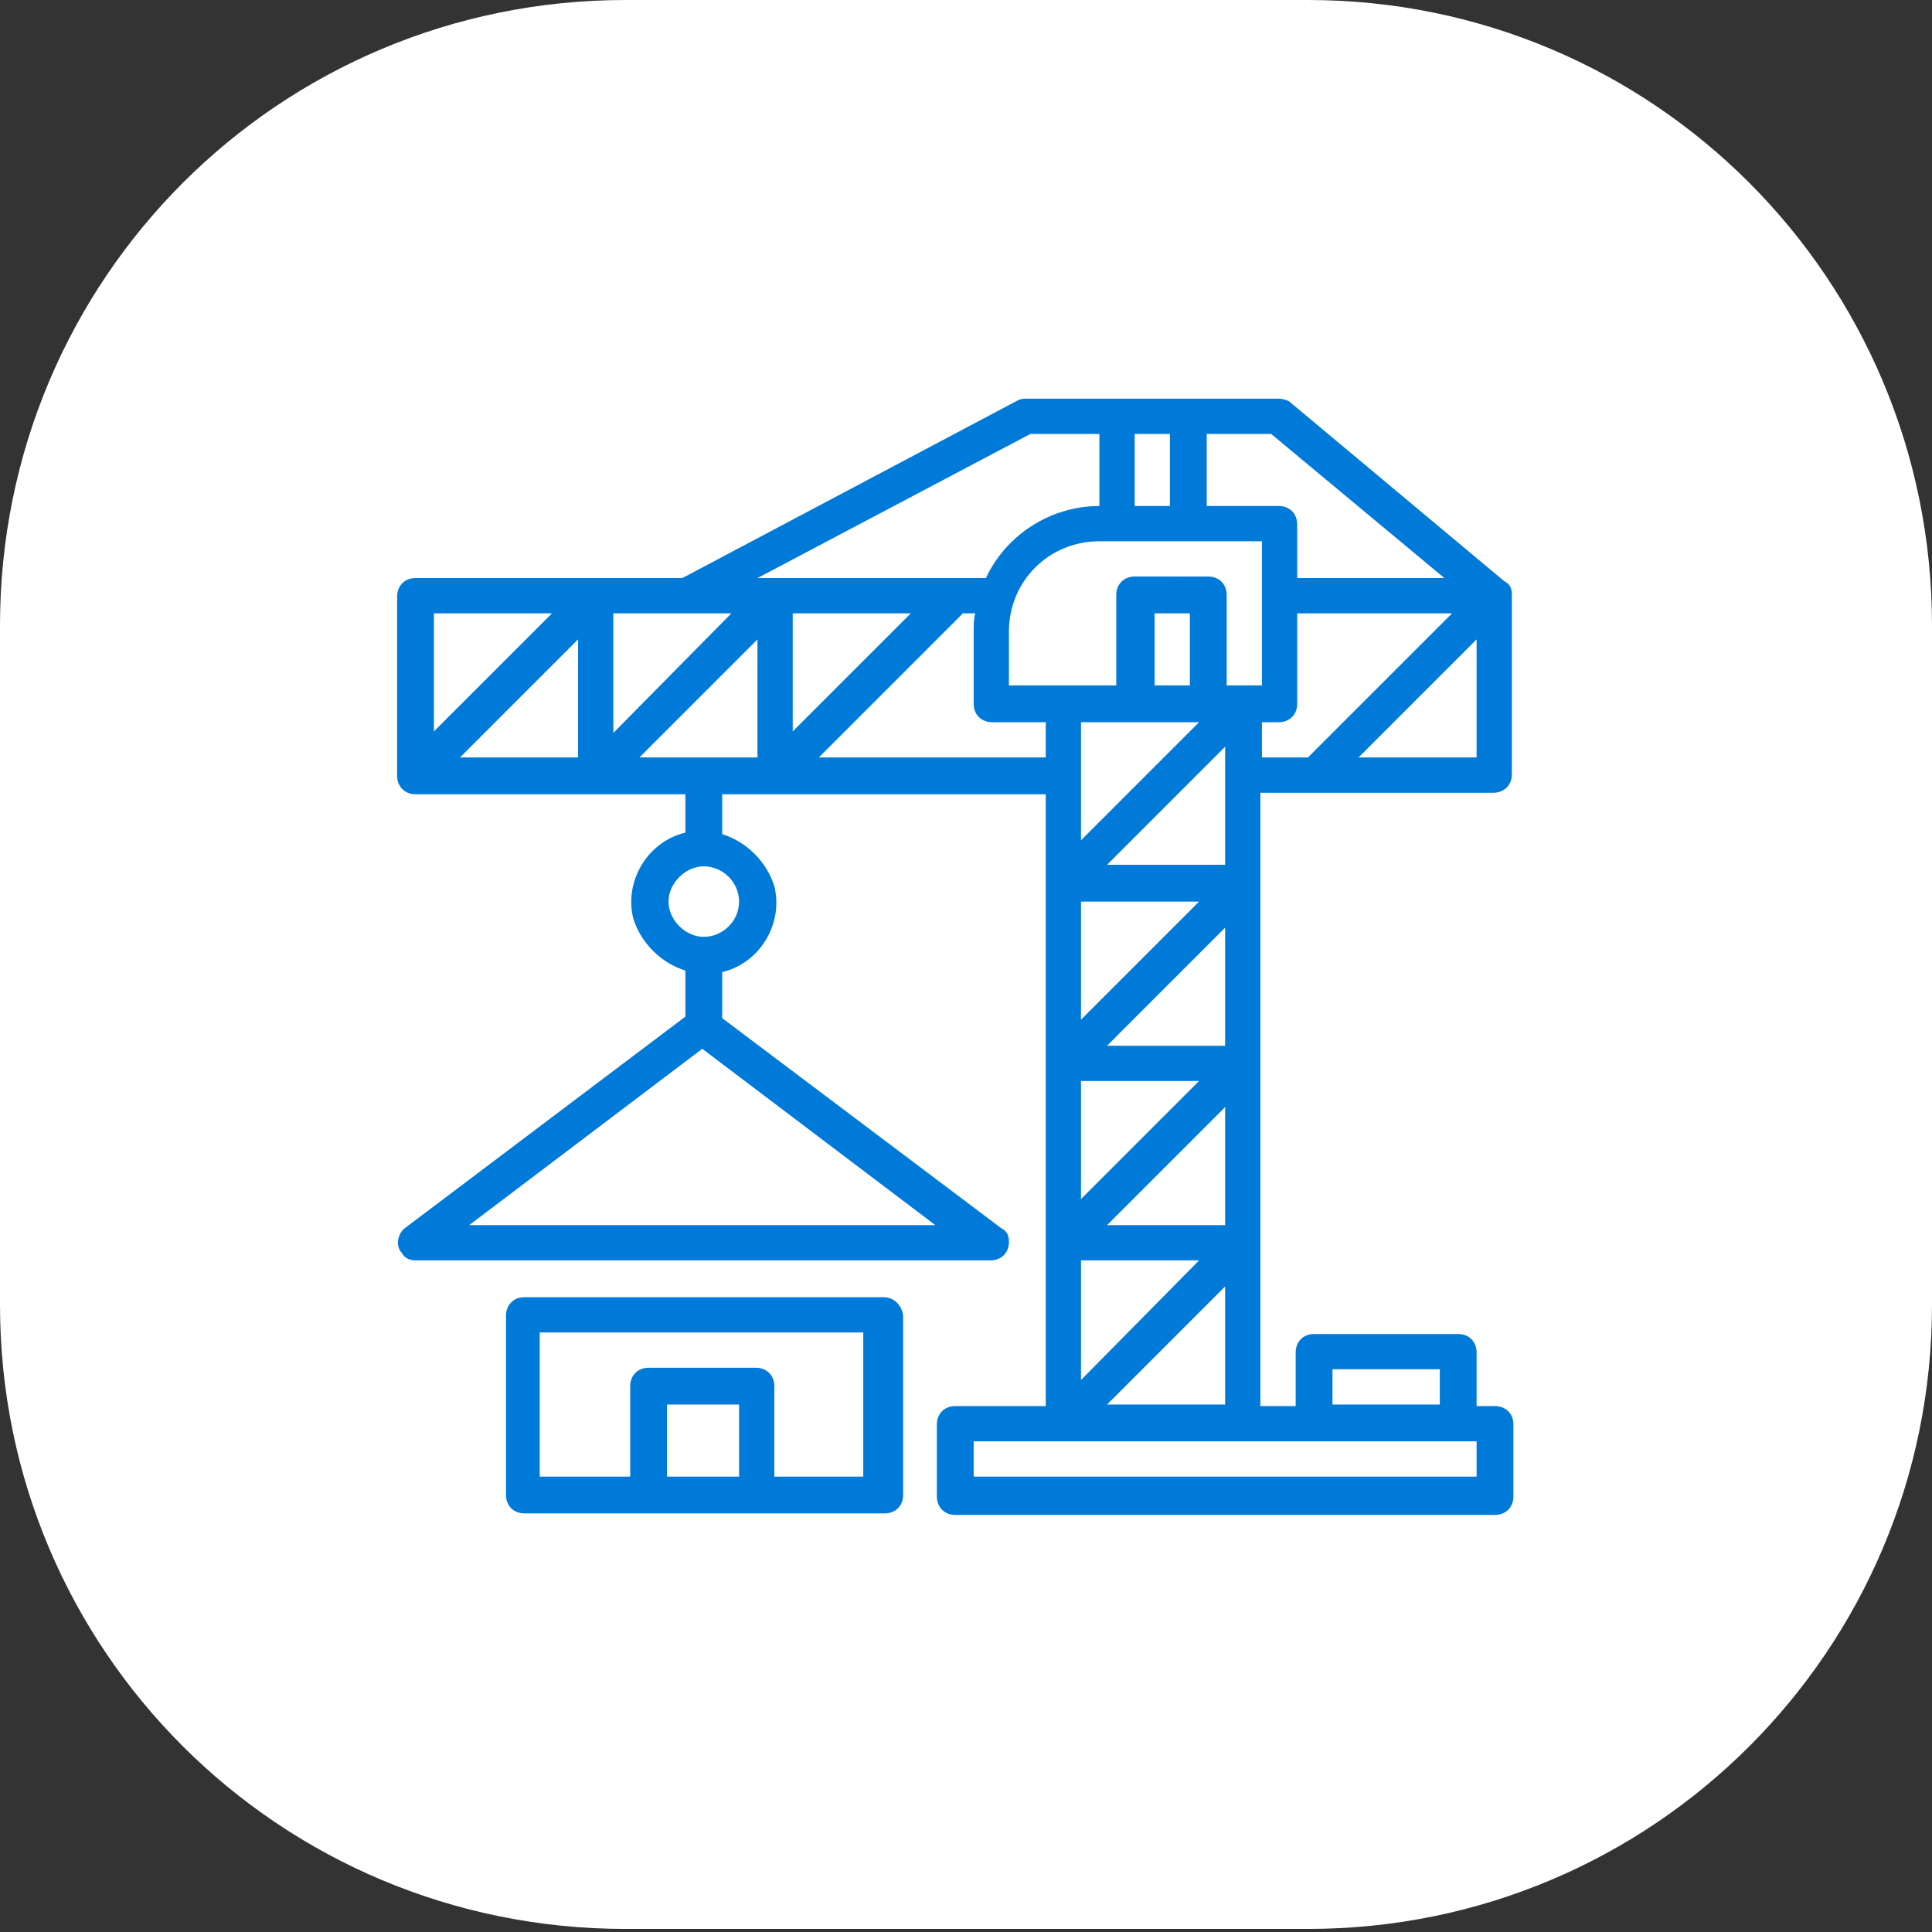
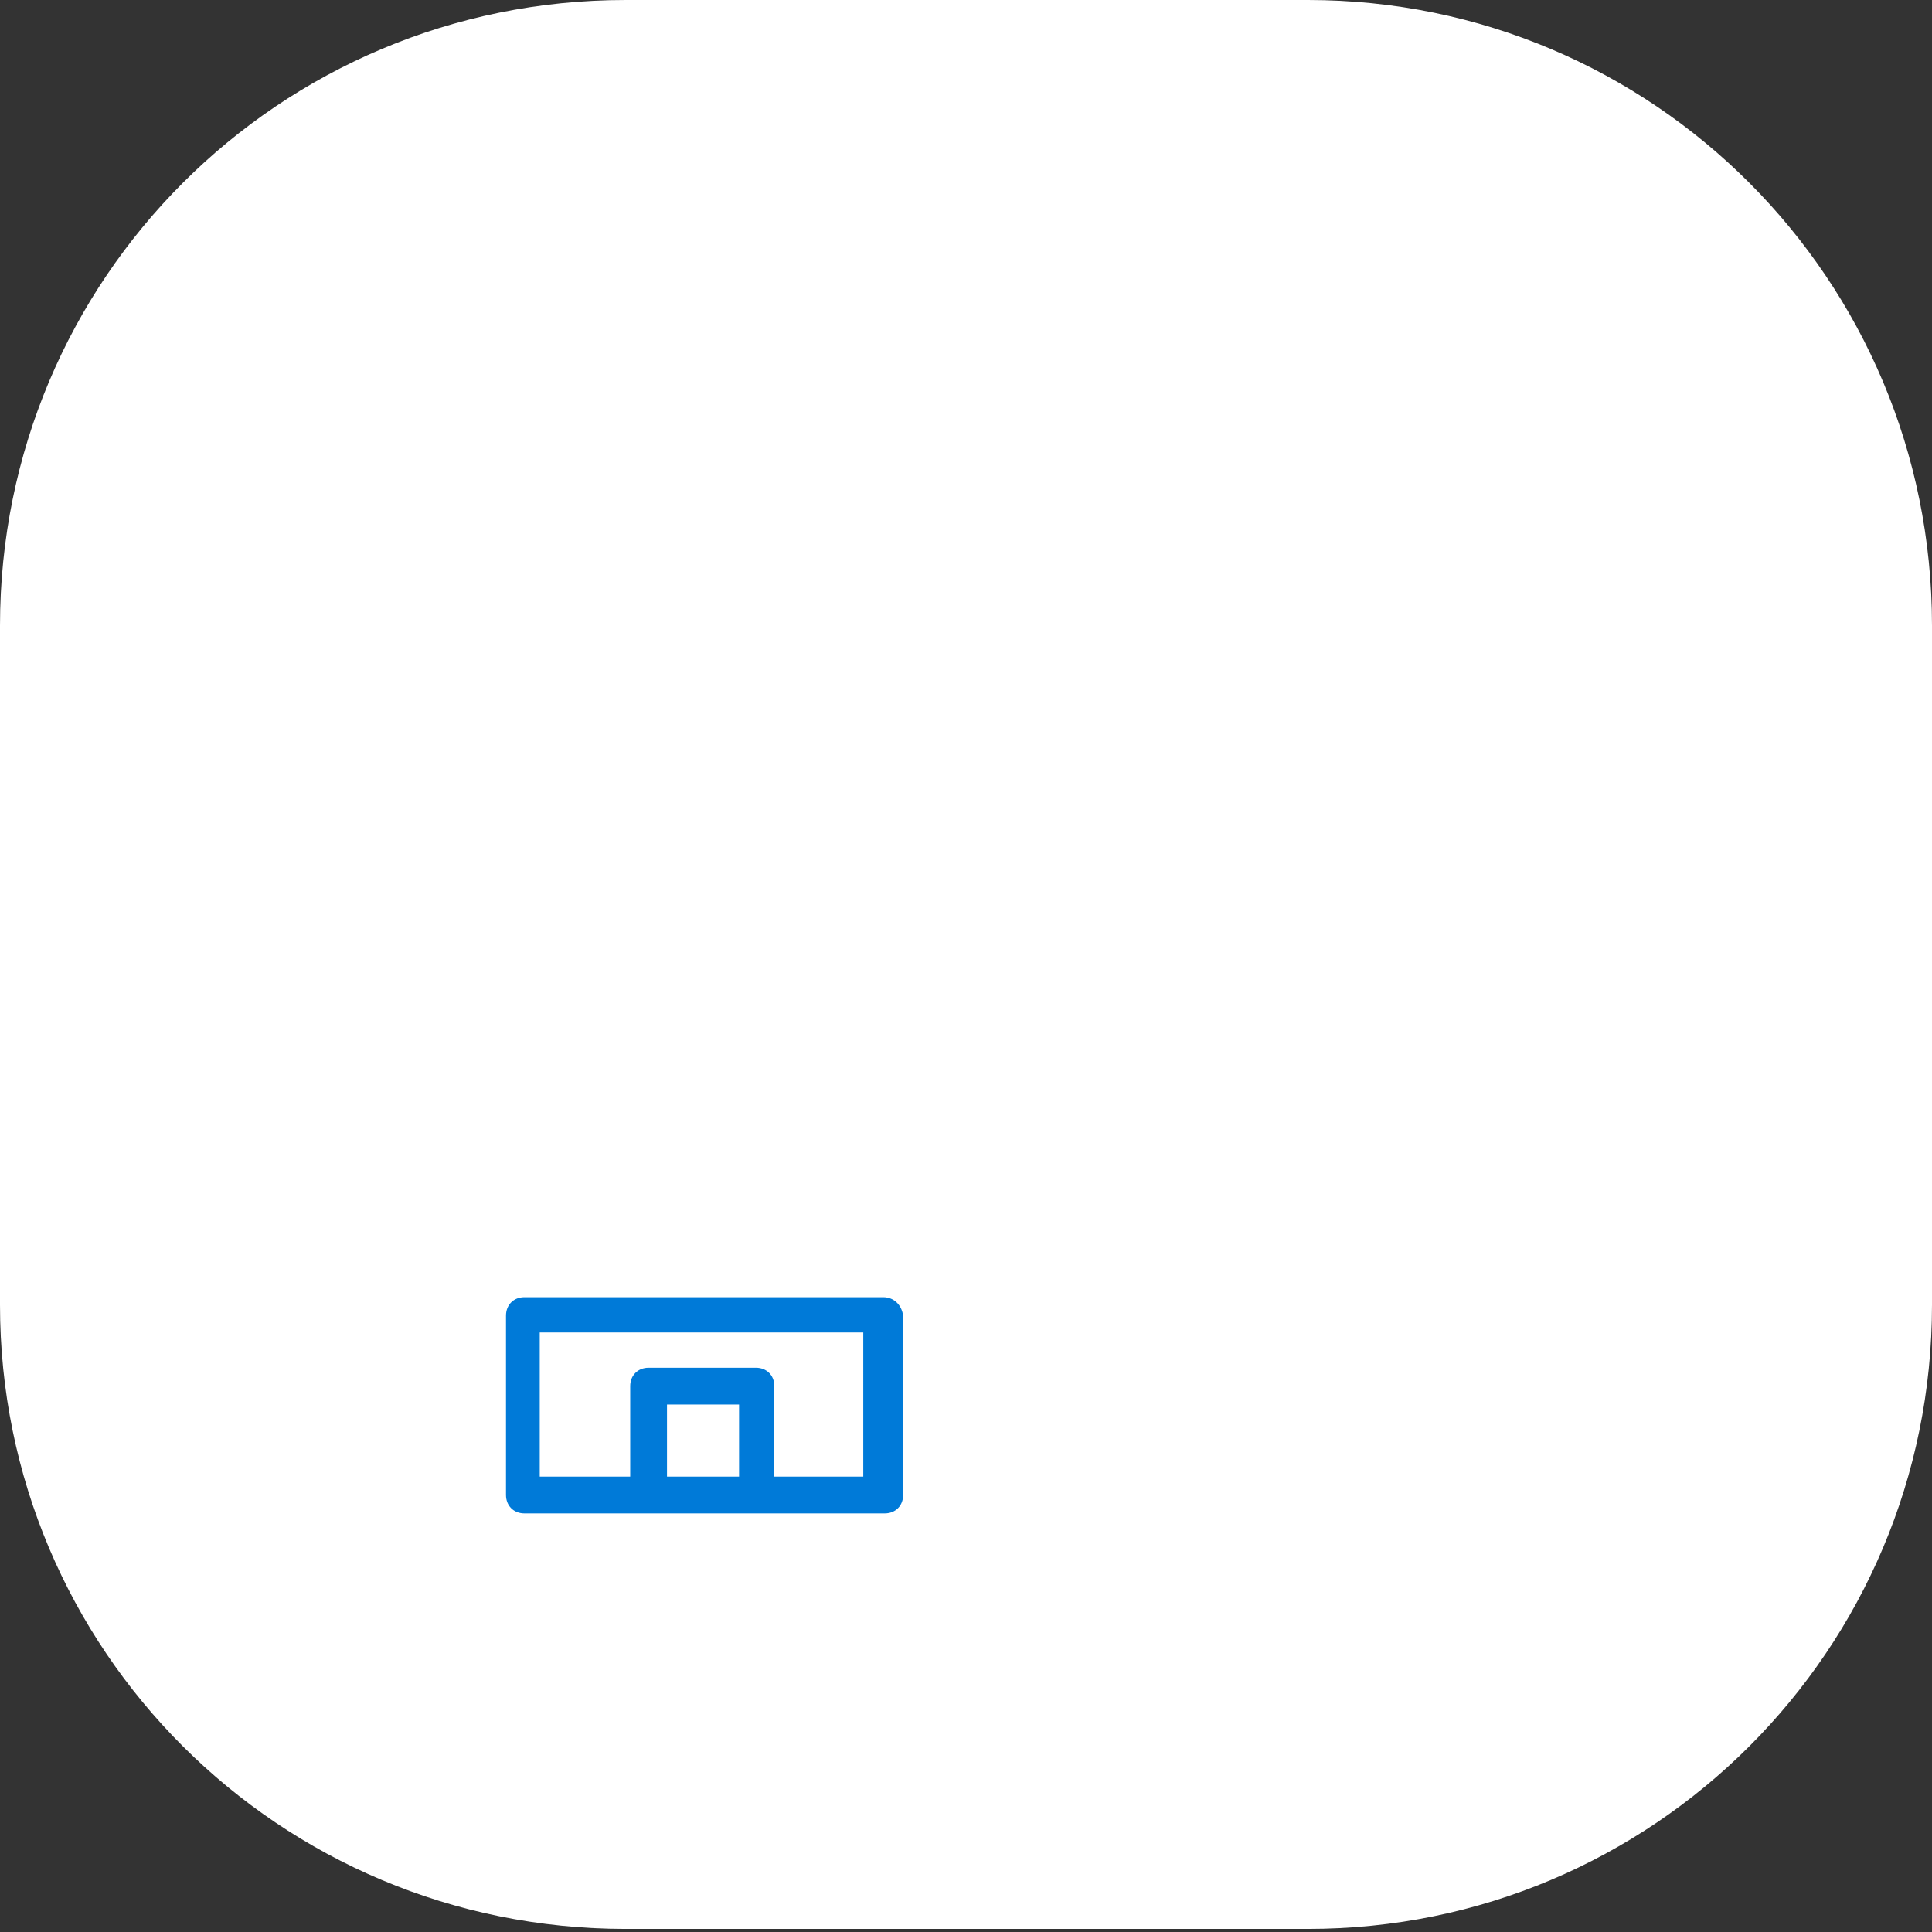
<svg xmlns="http://www.w3.org/2000/svg" version="1.1" id="Calque_1" x="0px" y="0px" viewBox="0 0 126 126" style="enable-background:new 0 0 126 126;" xml:space="preserve">
  <rect x="0" y="0" width="126" height="126" fill="#333333" stroke="none" />
  <style type="text/css">
	.st0{fill:#FFFFFF;}
	.st1{fill:#007AD8;}
</style>
  <g id="Icone_blanc">
    <path class="st0" d="M85.3,125.8H40.8C18.2,125.8,0,107.6,0,85.1V40.8C0,18.2,18.2,0,40.8,0h44.5C107.8,0,126,18.2,126,40.8v44.3   C126,107.6,107.8,125.8,85.3,125.8z" />
  </g>
  <g>
-     <path class="st1" d="M82.2,51.7h15.2c0.7,0,1.2-0.5,1.2-1.2V38.8c0-0.4-0.1-0.7-0.5-0.9l0,0L84.1,26.2c-0.1-0.1-0.5-0.2-0.7-0.2H67   c-0.2,0-0.4,0-0.6,0.1L44.5,37.7H27.1c-0.7,0-1.2,0.5-1.2,1.2v11.7c0,0.7,0.5,1.2,1.2,1.2h17.6v2.5c-2.5,0.6-4,3.2-3.4,5.6   c0.5,1.6,1.8,2.9,3.4,3.4v3L26.4,80.1c-0.5,0.4-0.6,1.2-0.2,1.6c0.2,0.4,0.6,0.5,0.9,0.5h37.5c0.7,0,1.2-0.5,1.2-1.2   c0-0.4-0.1-0.7-0.5-0.9L47.1,66.4v-3c2.5-0.6,4-3.2,3.4-5.6c-0.5-1.6-1.8-2.9-3.4-3.4v-2.6h21.1v39.9h-5.9c-0.7,0-1.2,0.5-1.2,1.2   v4.7c0,0.7,0.5,1.2,1.2,1.2h35.2c0.7,0,1.2-0.5,1.2-1.2v-4.7c0-0.7-0.5-1.2-1.2-1.2h-1.2v-3.5c0-0.7-0.5-1.2-1.2-1.2h-9.4   c-0.7,0-1.2,0.5-1.2,1.2v3.5h-2.3V51.7z M30.6,79.9l15.2-11.5l15.2,11.5H30.6z M48.2,58.8c0,1.3-1.1,2.3-2.3,2.3s-2.3-1.1-2.3-2.3   s1.1-2.3,2.3-2.3S48.2,57.5,48.2,58.8z M72.9,35.3h9.4v9.4h-2.3v-5.9c0-0.7-0.5-1.2-1.2-1.2H74c-0.7,0-1.2,0.5-1.2,1.2v5.9h-7v-3.5   c0-3.3,2.6-5.9,5.9-5.9H72.9z M70.5,58.8h7.7l-7.7,7.7V58.8z M79.9,68.2h-7.7l7.7-7.7V68.2z M70.5,70.5h7.7l-7.7,7.7V70.5z    M79.9,72.2v7.7h-7.7L79.9,72.2z M79.9,56.4h-7.7l7.7-7.7V56.4z M77.6,44.7h-2.3V40h2.3V44.7z M70.5,47.1h7.7l-7.7,7.7V47.1z    M70.5,82.2h7.7L70.5,90V82.2z M79.9,83.9v7.7h-7.7L79.9,83.9z M82.2,47.1h1.2c0.7,0,1.2-0.5,1.2-1.2V40h10.1l-9.4,9.4h-3V47.1z    M88.6,49.4l7.7-7.7v7.7H88.6z M94.2,37.7h-9.6v-3.5c0-0.7-0.5-1.2-1.2-1.2h-4.7v-4.7h4.2L94.2,37.7z M74,28.3h2.3V33H74V28.3z    M67.2,28.3h4.5V33c-3.2,0-6.1,1.9-7.4,4.7H49.4L67.2,28.3z M40,40h7.7L40,47.8V40z M37.7,49.4h-7.7l7.7-7.7V49.4z M49.4,41.7v7.7   h-7.7L49.4,41.7z M51.7,40h7.7l-7.7,7.7V40z M36,40l-7.7,7.7V40H36z M53.4,49.4l9.4-9.4h0.8c-0.1,0.4-0.1,0.8-0.1,1.2v4.7   c0,0.7,0.5,1.2,1.2,1.2h3.5v2.3H53.4z M96.3,96.3H63.5V94h32.8V96.3z M86.9,89.3h7v2.3h-7V89.3z" />
    <path class="st1" d="M57.6,84.6H34.2c-0.7,0-1.2,0.5-1.2,1.2v11.7c0,0.7,0.5,1.2,1.2,1.2h23.5c0.7,0,1.2-0.5,1.2-1.2V85.8   C58.8,85.1,58.3,84.6,57.6,84.6z M43.5,96.3v-4.7h4.7v4.7H43.5z M56.4,96.3h-5.9v-5.9c0-0.7-0.5-1.2-1.2-1.2h-7   c-0.7,0-1.2,0.5-1.2,1.2v5.9h-5.9v-9.4h21.1V96.3z" />
  </g>
</svg>